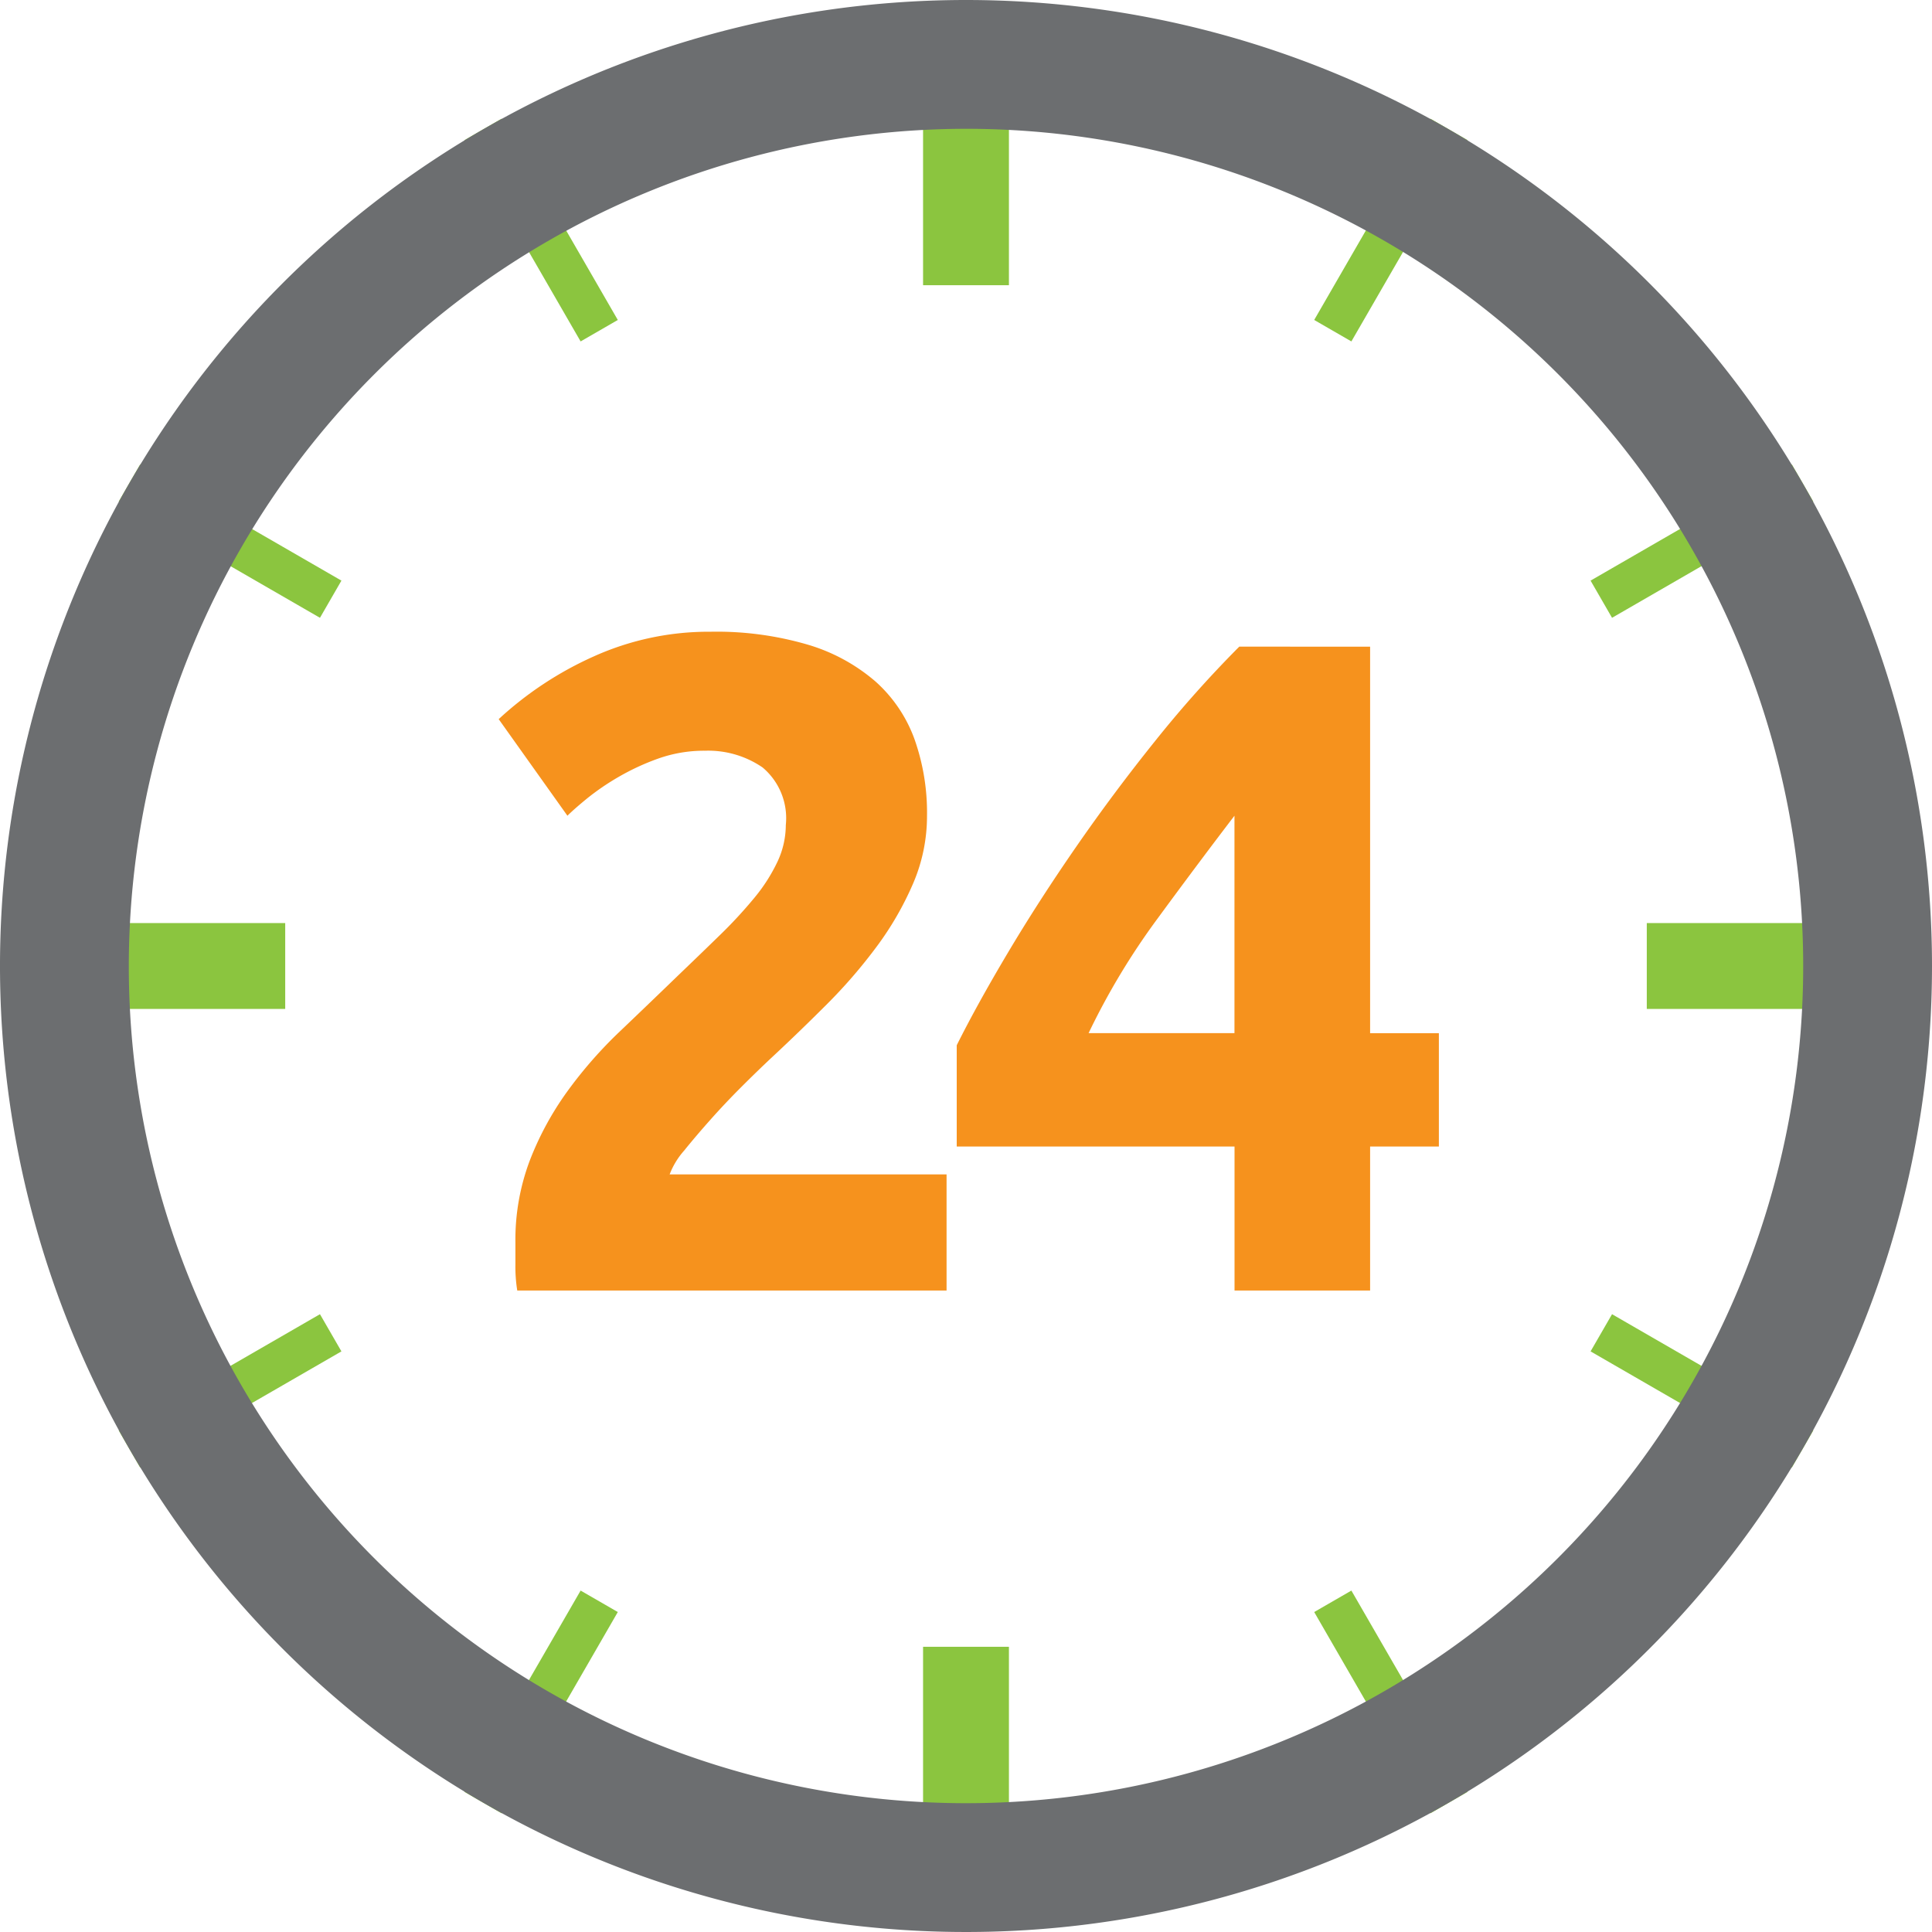
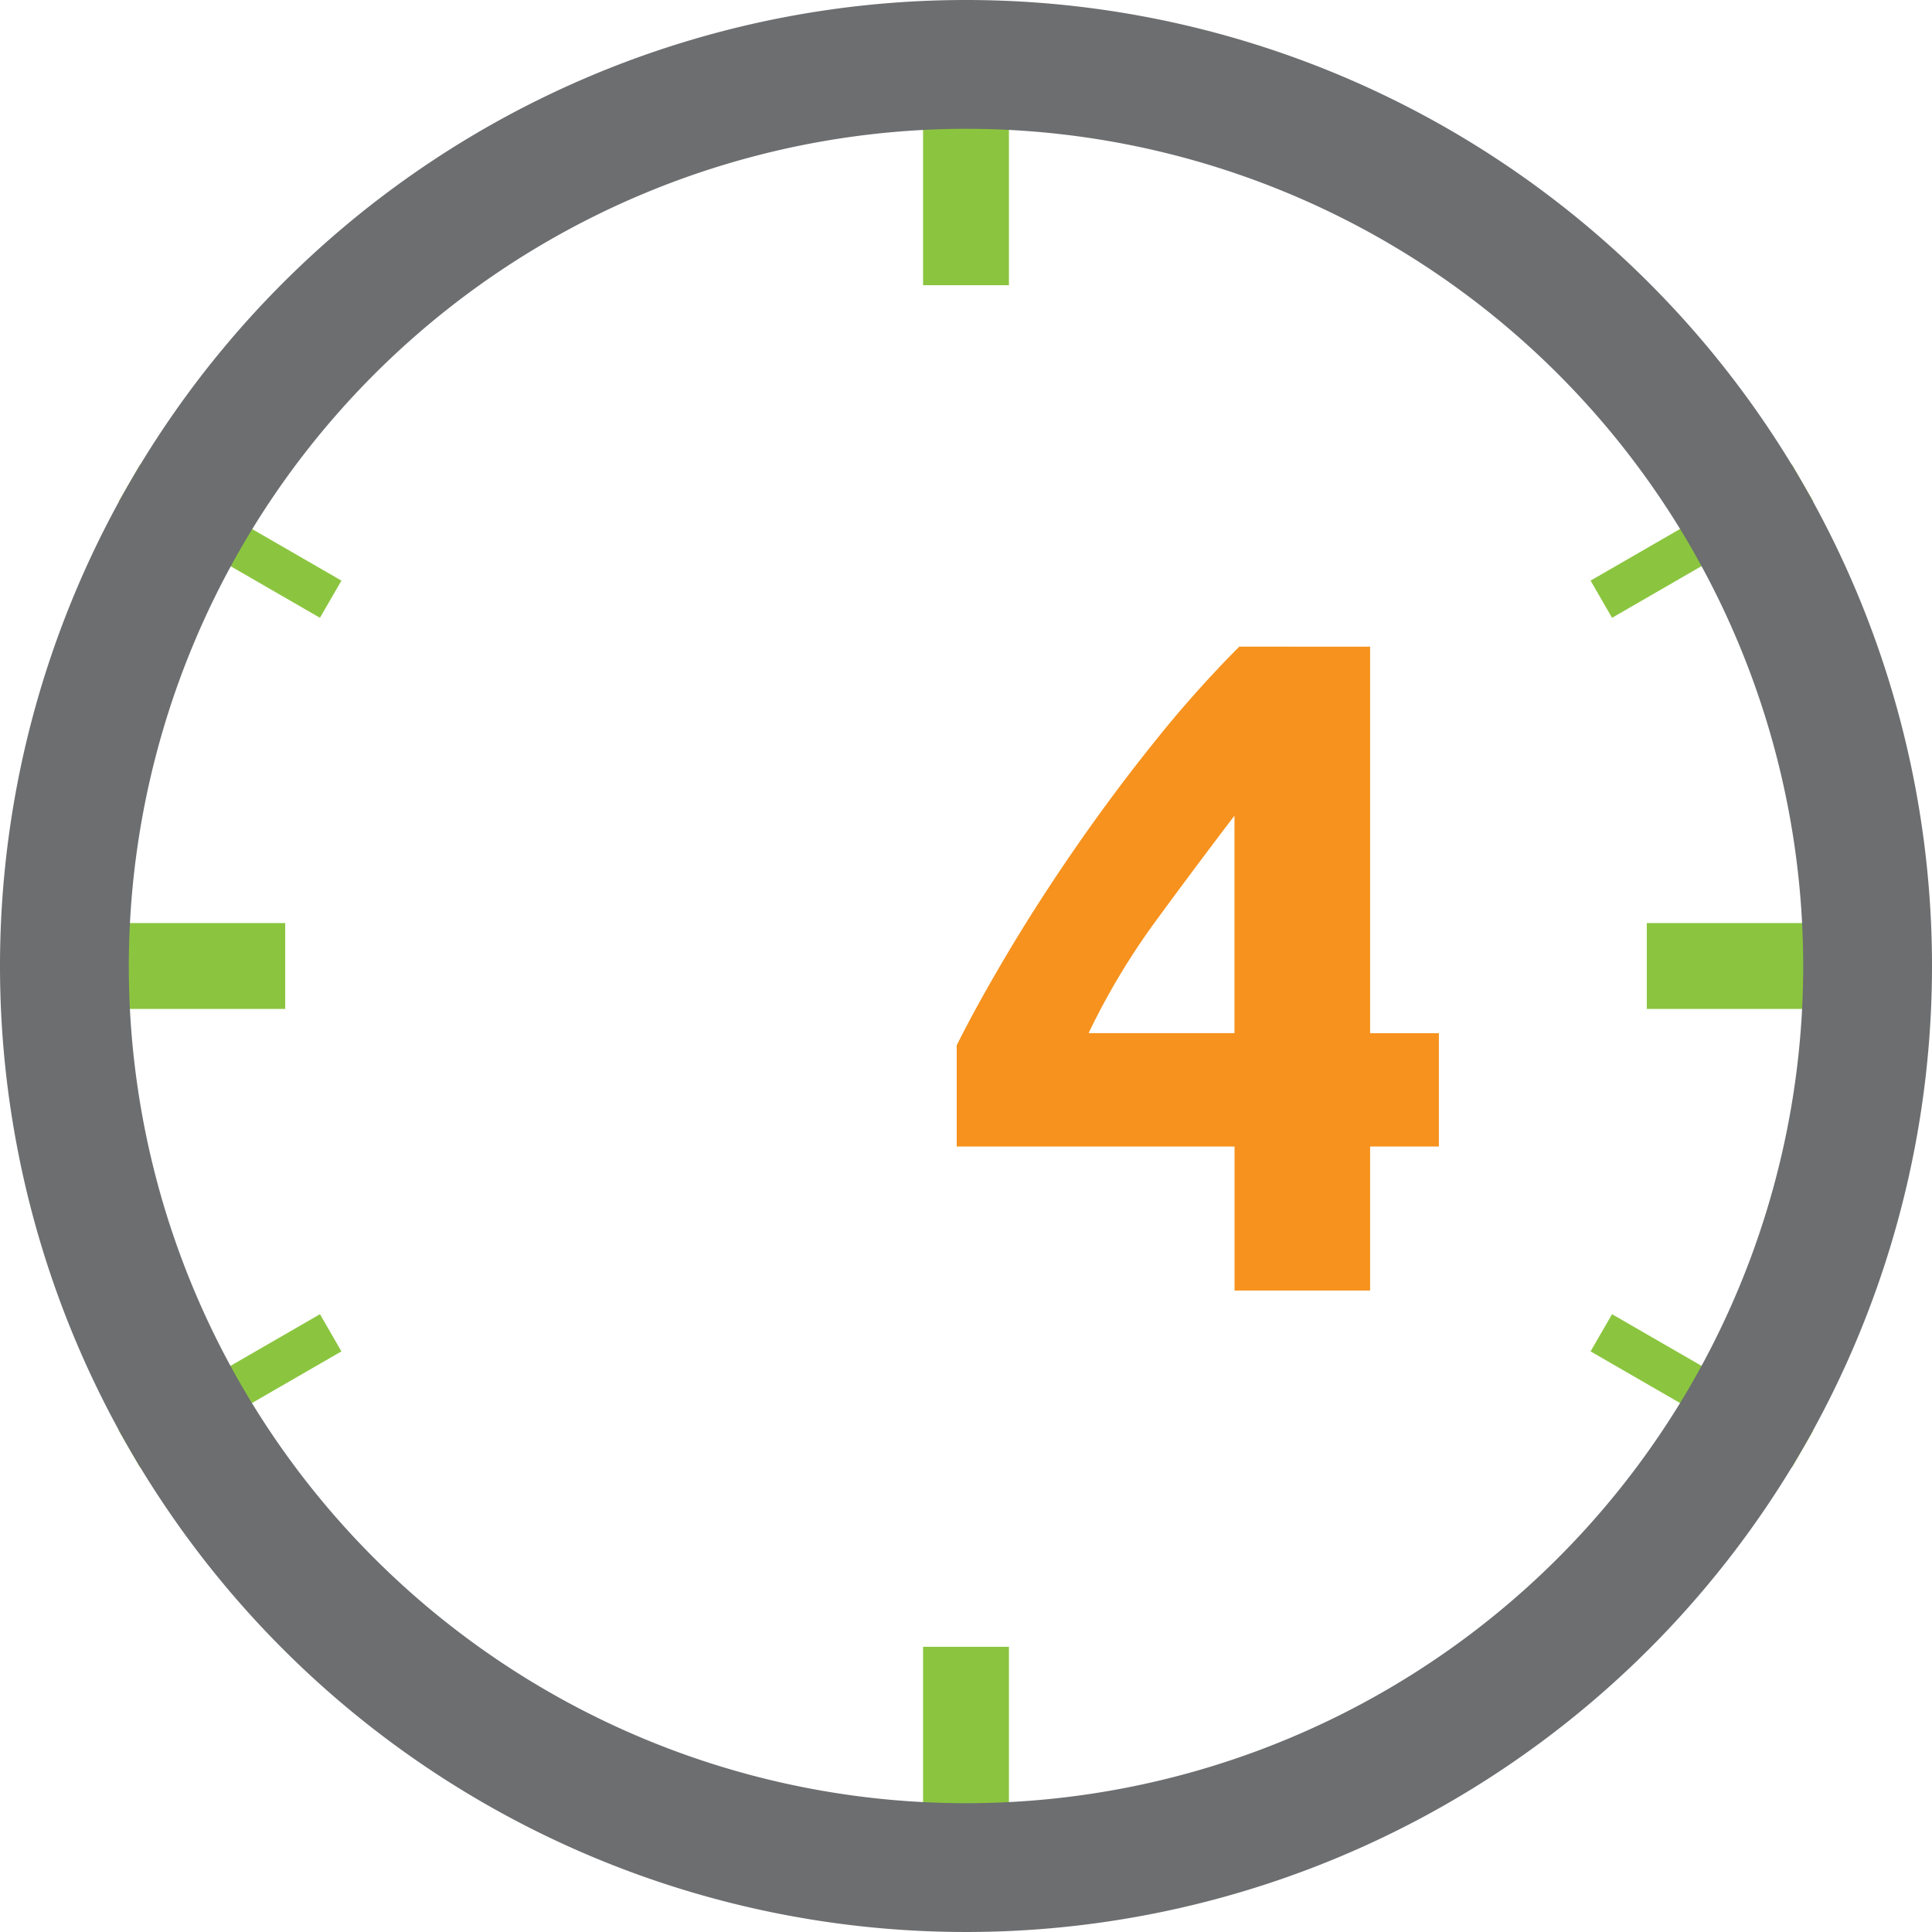
<svg xmlns="http://www.w3.org/2000/svg" id="レイヤー_1" data-name="レイヤー 1" viewBox="0 0 120 120">
  <defs>
    <style>
      .cls-1, .cls-2 {
        fill: none;
        stroke: #8bc53f;
        stroke-miterlimit: 10;
      }

      .cls-1 {
        stroke-width: 5.333px;
      }

      .cls-2 {
        stroke-width: 2.667px;
      }

      .cls-3 {
        fill: #6c6e70;
      }

      .cls-4 {
        fill: #f6921d;
      }
    </style>
  </defs>
  <line class="cls-1" x1="60" y1="1.333" x2="60" y2="17.715" />
-   <line class="cls-2" x1="30" y1="8.038" x2="37.218" y2="20.54" />
  <line class="cls-2" x1="8.038" y1="30" x2="20.54" y2="37.218" />
  <line class="cls-2" x1="8.038" y1="90" x2="20.54" y2="82.782" />
-   <line class="cls-2" x1="30" y1="111.962" x2="37.218" y2="99.46" />
-   <line class="cls-2" x1="90" y1="111.962" x2="82.782" y2="99.46" />
  <line class="cls-2" x1="111.962" y1="90" x2="99.46" y2="82.782" />
  <line class="cls-2" x1="111.962" y1="30" x2="99.46" y2="37.218" />
-   <line class="cls-2" x1="90" y1="8.038" x2="82.782" y2="20.54" />
  <line class="cls-1" x1="1.333" y1="60" x2="17.715" y2="60" />
  <line class="cls-1" x1="60" y1="118.667" x2="60" y2="102.285" />
  <line class="cls-1" x1="118.667" y1="60" x2="102.285" y2="60" />
  <path class="cls-3" d="M60,8A52,52,0,1,1,8,60,52.059,52.059,0,0,1,60,8m0-8a60,60,0,1,0,60,60A60,60,0,0,0,60,0Z" />
  <g>
-     <path class="cls-4" d="M57.578,50.669a10.591,10.591,0,0,1-.866,4.213,19.435,19.435,0,0,1-2.25,3.9,32.212,32.212,0,0,1-3.116,3.607q-1.732,1.731-3.406,3.289-.865.809-1.876,1.818T44.132,69.54q-.924,1.038-1.645,1.933a4.809,4.809,0,0,0-.894,1.471h17.2v7.214H32.128a9.3,9.3,0,0,1-.115-1.616V77.157a13.951,13.951,0,0,1,.894-5.078,18.983,18.983,0,0,1,2.337-4.3,27.072,27.072,0,0,1,3.261-3.721q1.818-1.733,3.606-3.463,1.386-1.328,2.6-2.511a28.417,28.417,0,0,0,2.135-2.308,10.612,10.612,0,0,0,1.443-2.251,5.39,5.39,0,0,0,.519-2.279,4.116,4.116,0,0,0-1.443-3.578,5.969,5.969,0,0,0-3.578-1.039,8.5,8.5,0,0,0-2.914.491,14.848,14.848,0,0,0-2.481,1.153A15.368,15.368,0,0,0,36.456,49.6q-.809.663-1.212,1.067l-4.27-6a21.8,21.8,0,0,1,5.915-3.9,17.372,17.372,0,0,1,7.243-1.529,20.118,20.118,0,0,1,6.059.808,11.354,11.354,0,0,1,4.184,2.28A8.842,8.842,0,0,1,56.8,45.908,13.662,13.662,0,0,1,57.578,50.669Z" />
    <path class="cls-4" d="M85.1,40.166V64.173h4.271v7.04H85.1v8.945H76.679V71.213H59.424v-6.29q1.269-2.54,3.174-5.742T66.84,52.6q2.335-3.375,4.933-6.608a72,72,0,0,1,5.2-5.828Zm-8.425,10.5q-2.25,2.943-4.79,6.405a43.916,43.916,0,0,0-4.271,7.1h9.061Z" />
  </g>
</svg>